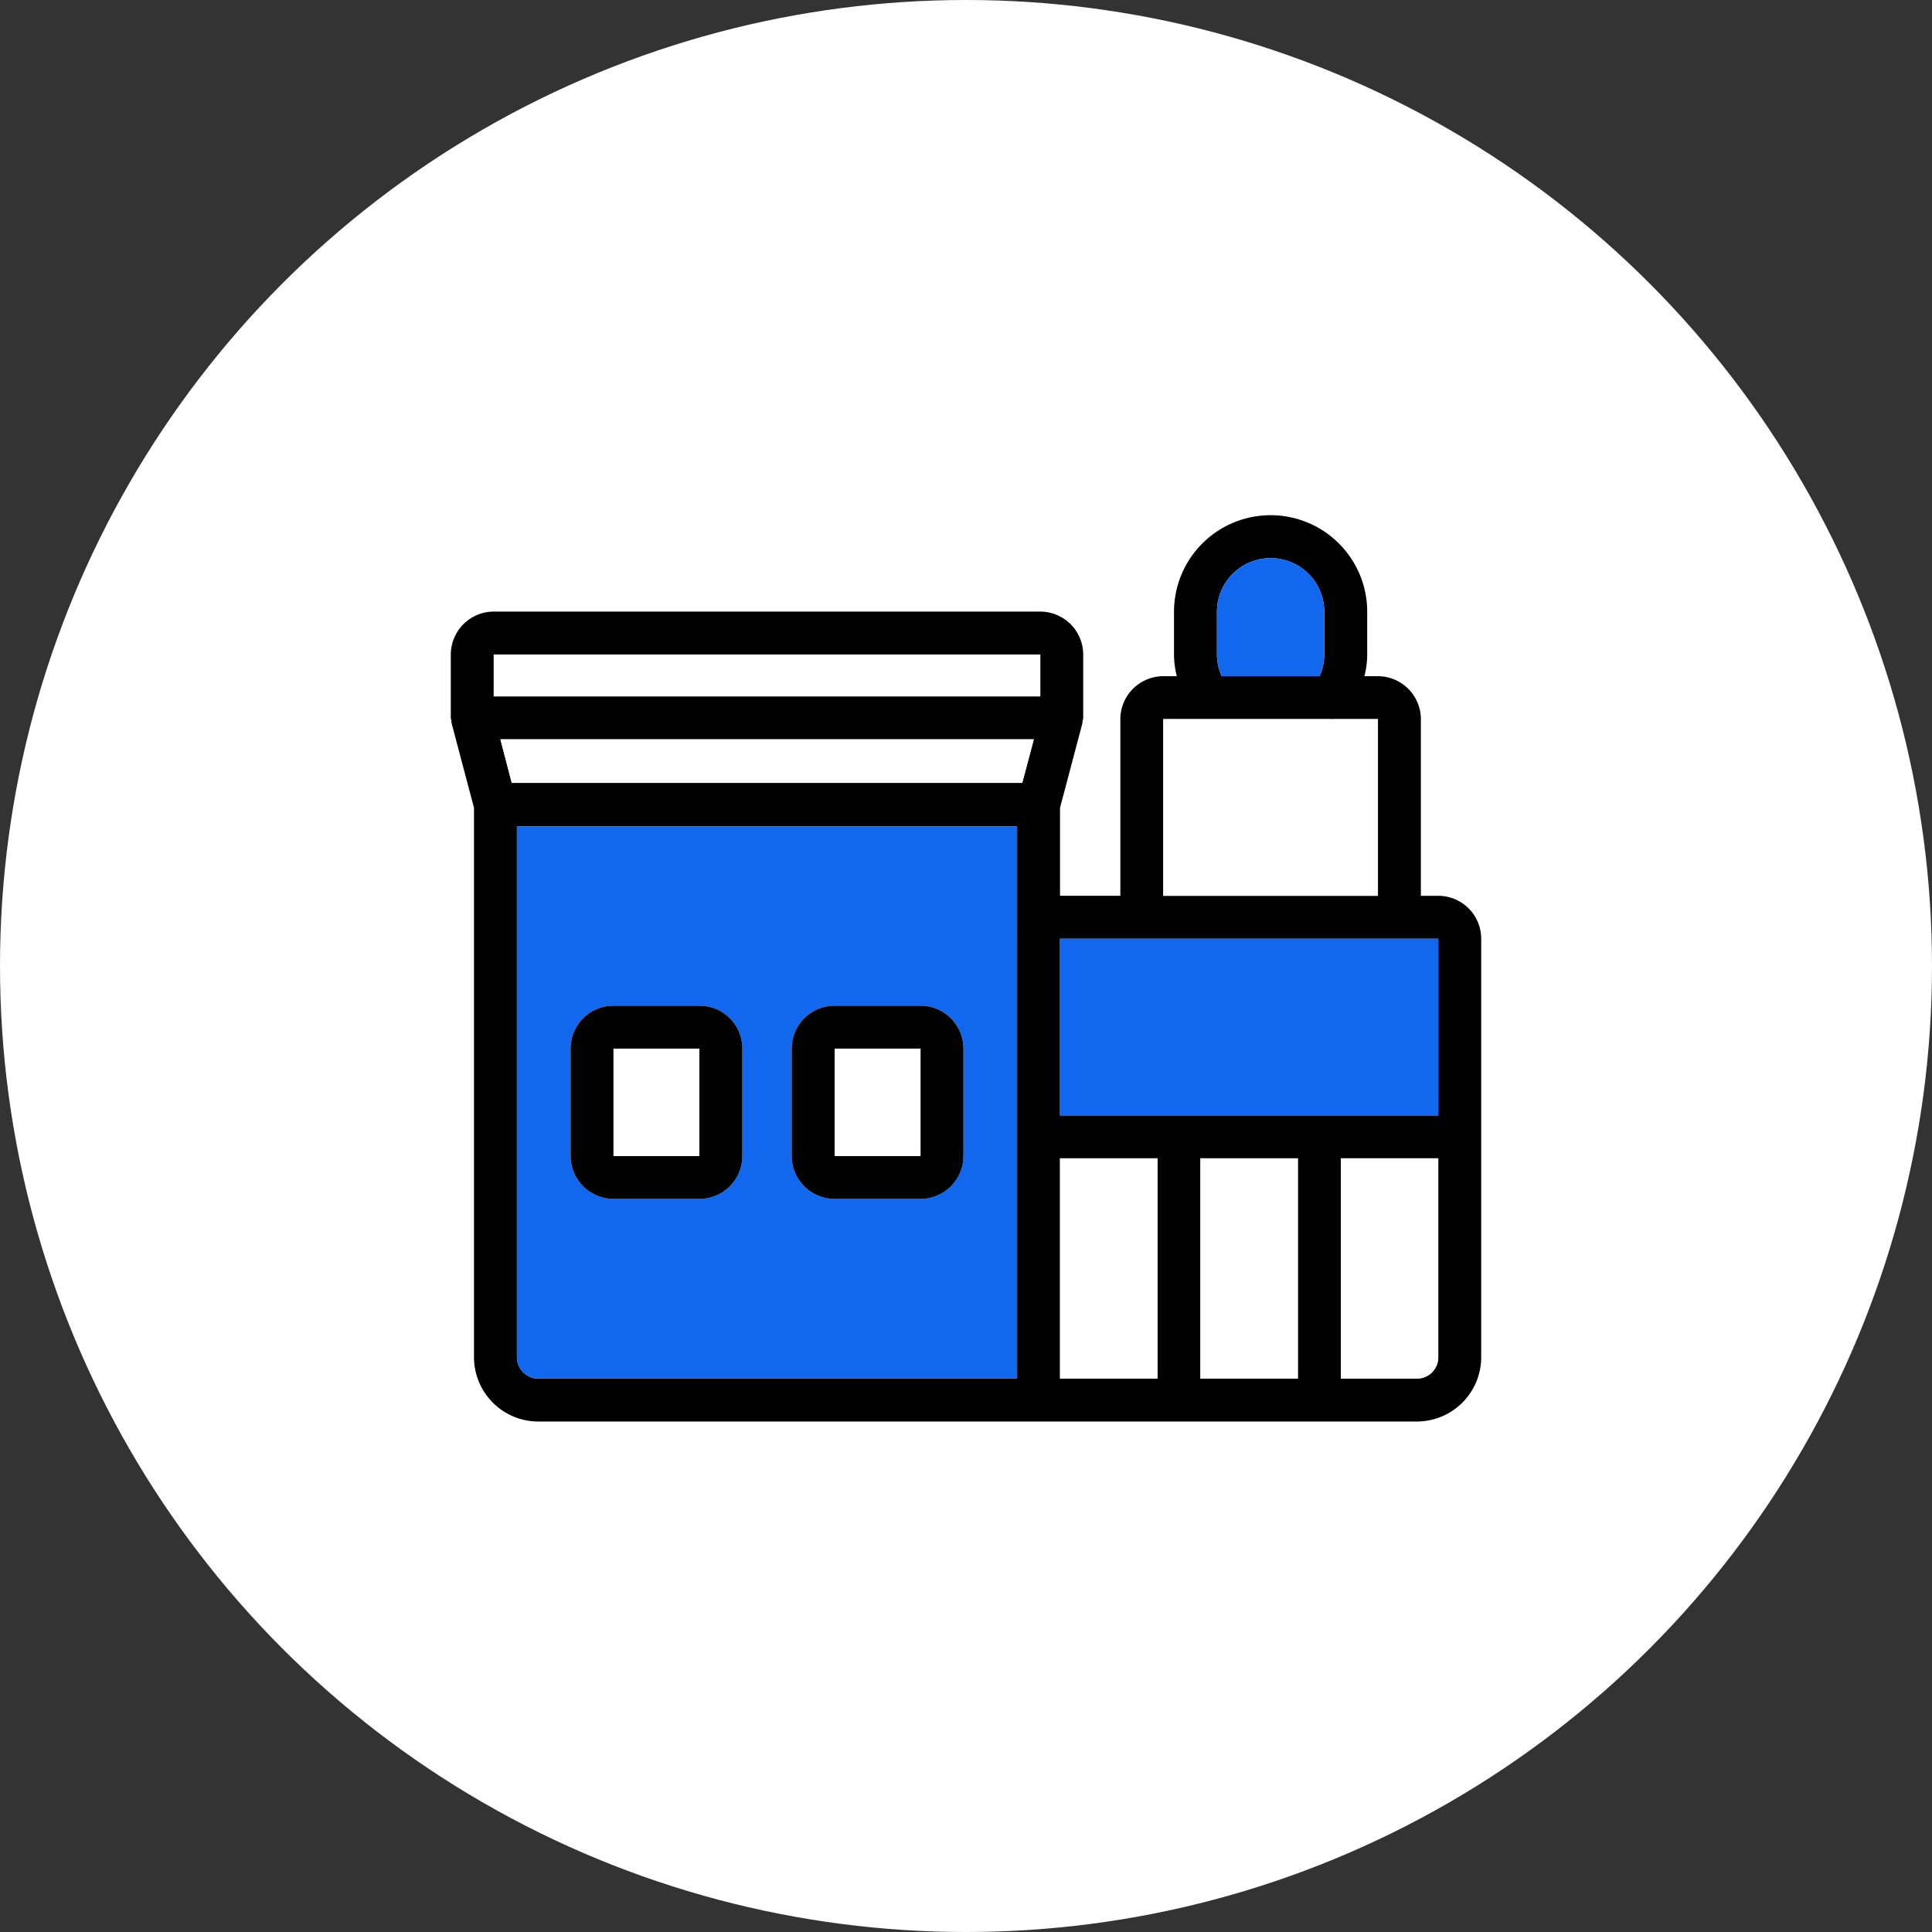
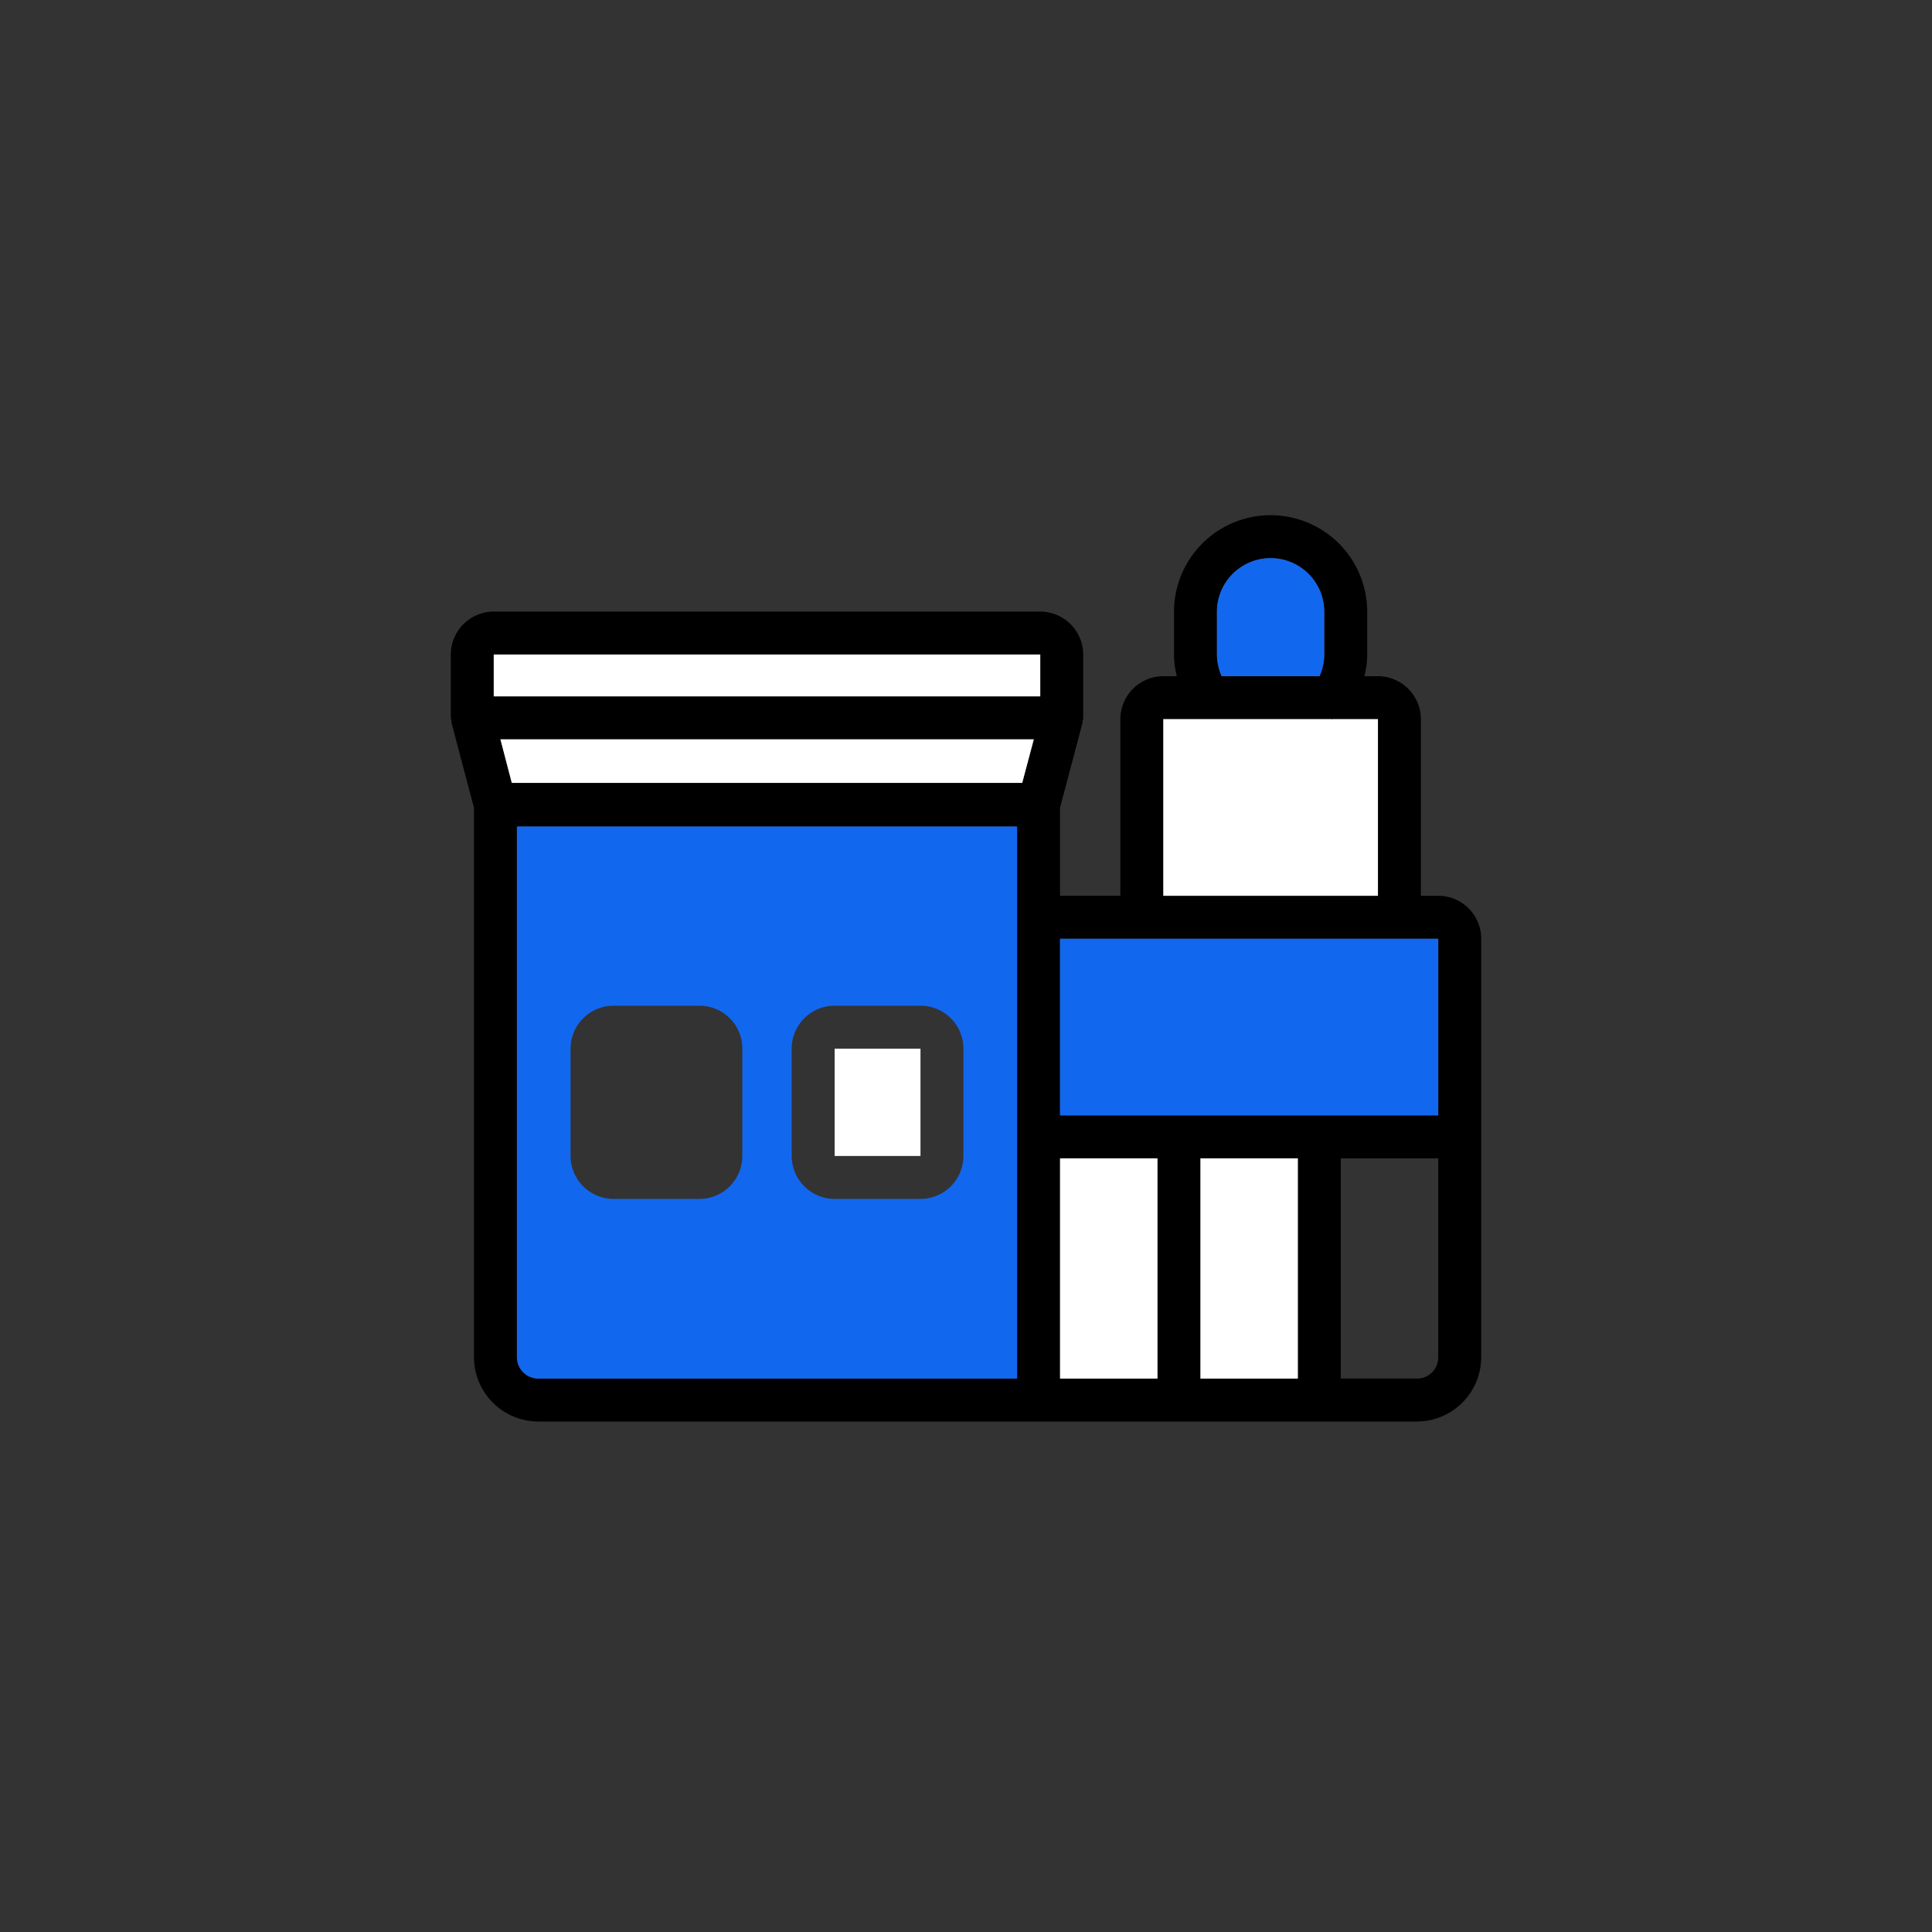
<svg xmlns="http://www.w3.org/2000/svg" width="90" height="90" viewBox="0 0 90 90">
  <rect x="0" y="0" width="90" height="90" fill="#333333" stroke="none" />
  <g id="Group_3105" data-name="Group 3105" transform="translate(-985 -2764)">
    <g id="Group_3021" data-name="Group 3021" transform="translate(0 -70)">
      <g id="Group_2369" data-name="Group 2369" transform="translate(985 2834)">
        <g id="Group_2417" data-name="Group 2417">
-           <circle id="Ellipse_10" data-name="Ellipse 10" cx="45" cy="45" r="45" fill="#fff" />
-         </g>
+           </g>
      </g>
    </g>
    <g id="Group_3237" data-name="Group 3237" transform="translate(-1090.3 2280.93)">
      <path id="Path_8346" data-name="Path 8346" d="M2142.3,524.8h-.81v-8.23a2.006,2.006,0,0,0-2-2h-.63a4.228,4.228,0,0,0,.13-1v-2a4.5,4.5,0,1,0-9,0v2a4.216,4.216,0,0,0,.13,1h-.63a2.006,2.006,0,0,0-2,2v8.23h-2.81v-4.1l1.04-3.93c.01-.03,0-.07.01-.11s.03-.09.03-.15v-2.95a2.006,2.006,0,0,0-2-2H2098.3a2.006,2.006,0,0,0-2,2v2.95c0,.06.03.1.03.15s0,.08.01.11l1.04,3.93v25.59a3,3,0,0,0,3,3h40.92a3,3,0,0,0,3-3V526.8A2,2,0,0,0,2142.3,524.8Zm-19.62,22.49h-22.3a1,1,0,0,1-1-1V521.57h23.3Zm.24-27.75h-23.78l-.53-2.03h24.85Zm.84-4.03H2098.3v-1.95h25.46Zm8.23-3.94a2.5,2.5,0,1,1,5,0v2a2.506,2.506,0,0,1-.22,1h-4.56a2.506,2.506,0,0,1-.22-1Zm-2.5,5h7.83c.01,0,.02.01.03.01s.01-.01.02-.01h2.12v8.23h-10Zm-.27,30.72h-4.54V537.03h4.54Zm6.54,0h-4.54V537.03h4.54Zm6.54-1a.99.99,0,0,1-1,1h-3.54V537.03h4.54Zm0-11.26h-17.62V526.8h17.62Z" />
      <rect id="Rectangle_2800" data-name="Rectangle 2800" width="4.54" height="10.26" transform="translate(2124.68 537.03)" fill="#fff" />
      <rect id="Rectangle_2801" data-name="Rectangle 2801" width="4.54" height="10.26" transform="translate(2131.22 537.03)" fill="#fff" />
-       <path id="Path_8347" data-name="Path 8347" d="M2142.3,537.03v9.26a.99.99,0,0,1-1,1h-3.54V537.03Z" fill="#fff" />
      <rect id="Rectangle_2802" data-name="Rectangle 2802" width="17.62" height="8.23" transform="translate(2124.68 526.8)" fill="#1267ef" />
      <path id="Path_8348" data-name="Path 8348" d="M2139.49,516.57v8.23h-10v-8.23h7.83c.01,0,.02.01.03.01s.01-.01.02-.01Z" fill="#fff" />
      <path id="Path_8349" data-name="Path 8349" d="M2136.99,511.57v2a2.506,2.506,0,0,1-.22,1h-4.56a2.506,2.506,0,0,1-.22-1v-2a2.5,2.5,0,1,1,5,0Z" fill="#1267ef" />
      <path id="Path_8350" data-name="Path 8350" d="M2099.38,521.57v24.72a1,1,0,0,0,1,1h22.3V521.57Zm10.5,15.35a2,2,0,0,1-2,2h-4a2.006,2.006,0,0,1-2-2v-5a2,2,0,0,1,2-2h4a1.993,1.993,0,0,1,2,2Zm10.3,0a2.006,2.006,0,0,1-2,2h-4a2.006,2.006,0,0,1-2-2v-5a2,2,0,0,1,2-2h4a2,2,0,0,1,2,2Z" fill="#1267ef" />
      <path id="Path_8351" data-name="Path 8351" d="M2123.46,517.51l-.54,2.03h-23.78l-.53-2.03Z" fill="#fff" />
      <rect id="Rectangle_2803" data-name="Rectangle 2803" width="25.46" height="1.95" transform="translate(2098.3 513.56)" fill="#fff" />
-       <path id="Path_8352" data-name="Path 8352" d="M2107.88,529.92h-4a2,2,0,0,0-2,2v5a2.006,2.006,0,0,0,2,2h4a2,2,0,0,0,2-2v-5A1.993,1.993,0,0,0,2107.88,529.92Zm0,7h-4v-5h4Z" />
-       <rect id="Rectangle_2804" data-name="Rectangle 2804" width="4" height="5" transform="translate(2103.88 531.92)" fill="#fff" />
-       <path id="Path_8353" data-name="Path 8353" d="M2118.18,529.92h-4a2,2,0,0,0-2,2v5a2.006,2.006,0,0,0,2,2h4a2.006,2.006,0,0,0,2-2v-5A2,2,0,0,0,2118.18,529.92Zm0,7h-4v-5h4Z" />
      <rect id="Rectangle_2805" data-name="Rectangle 2805" width="4" height="5" transform="translate(2114.18 531.92)" fill="#fff" />
    </g>
  </g>
</svg>